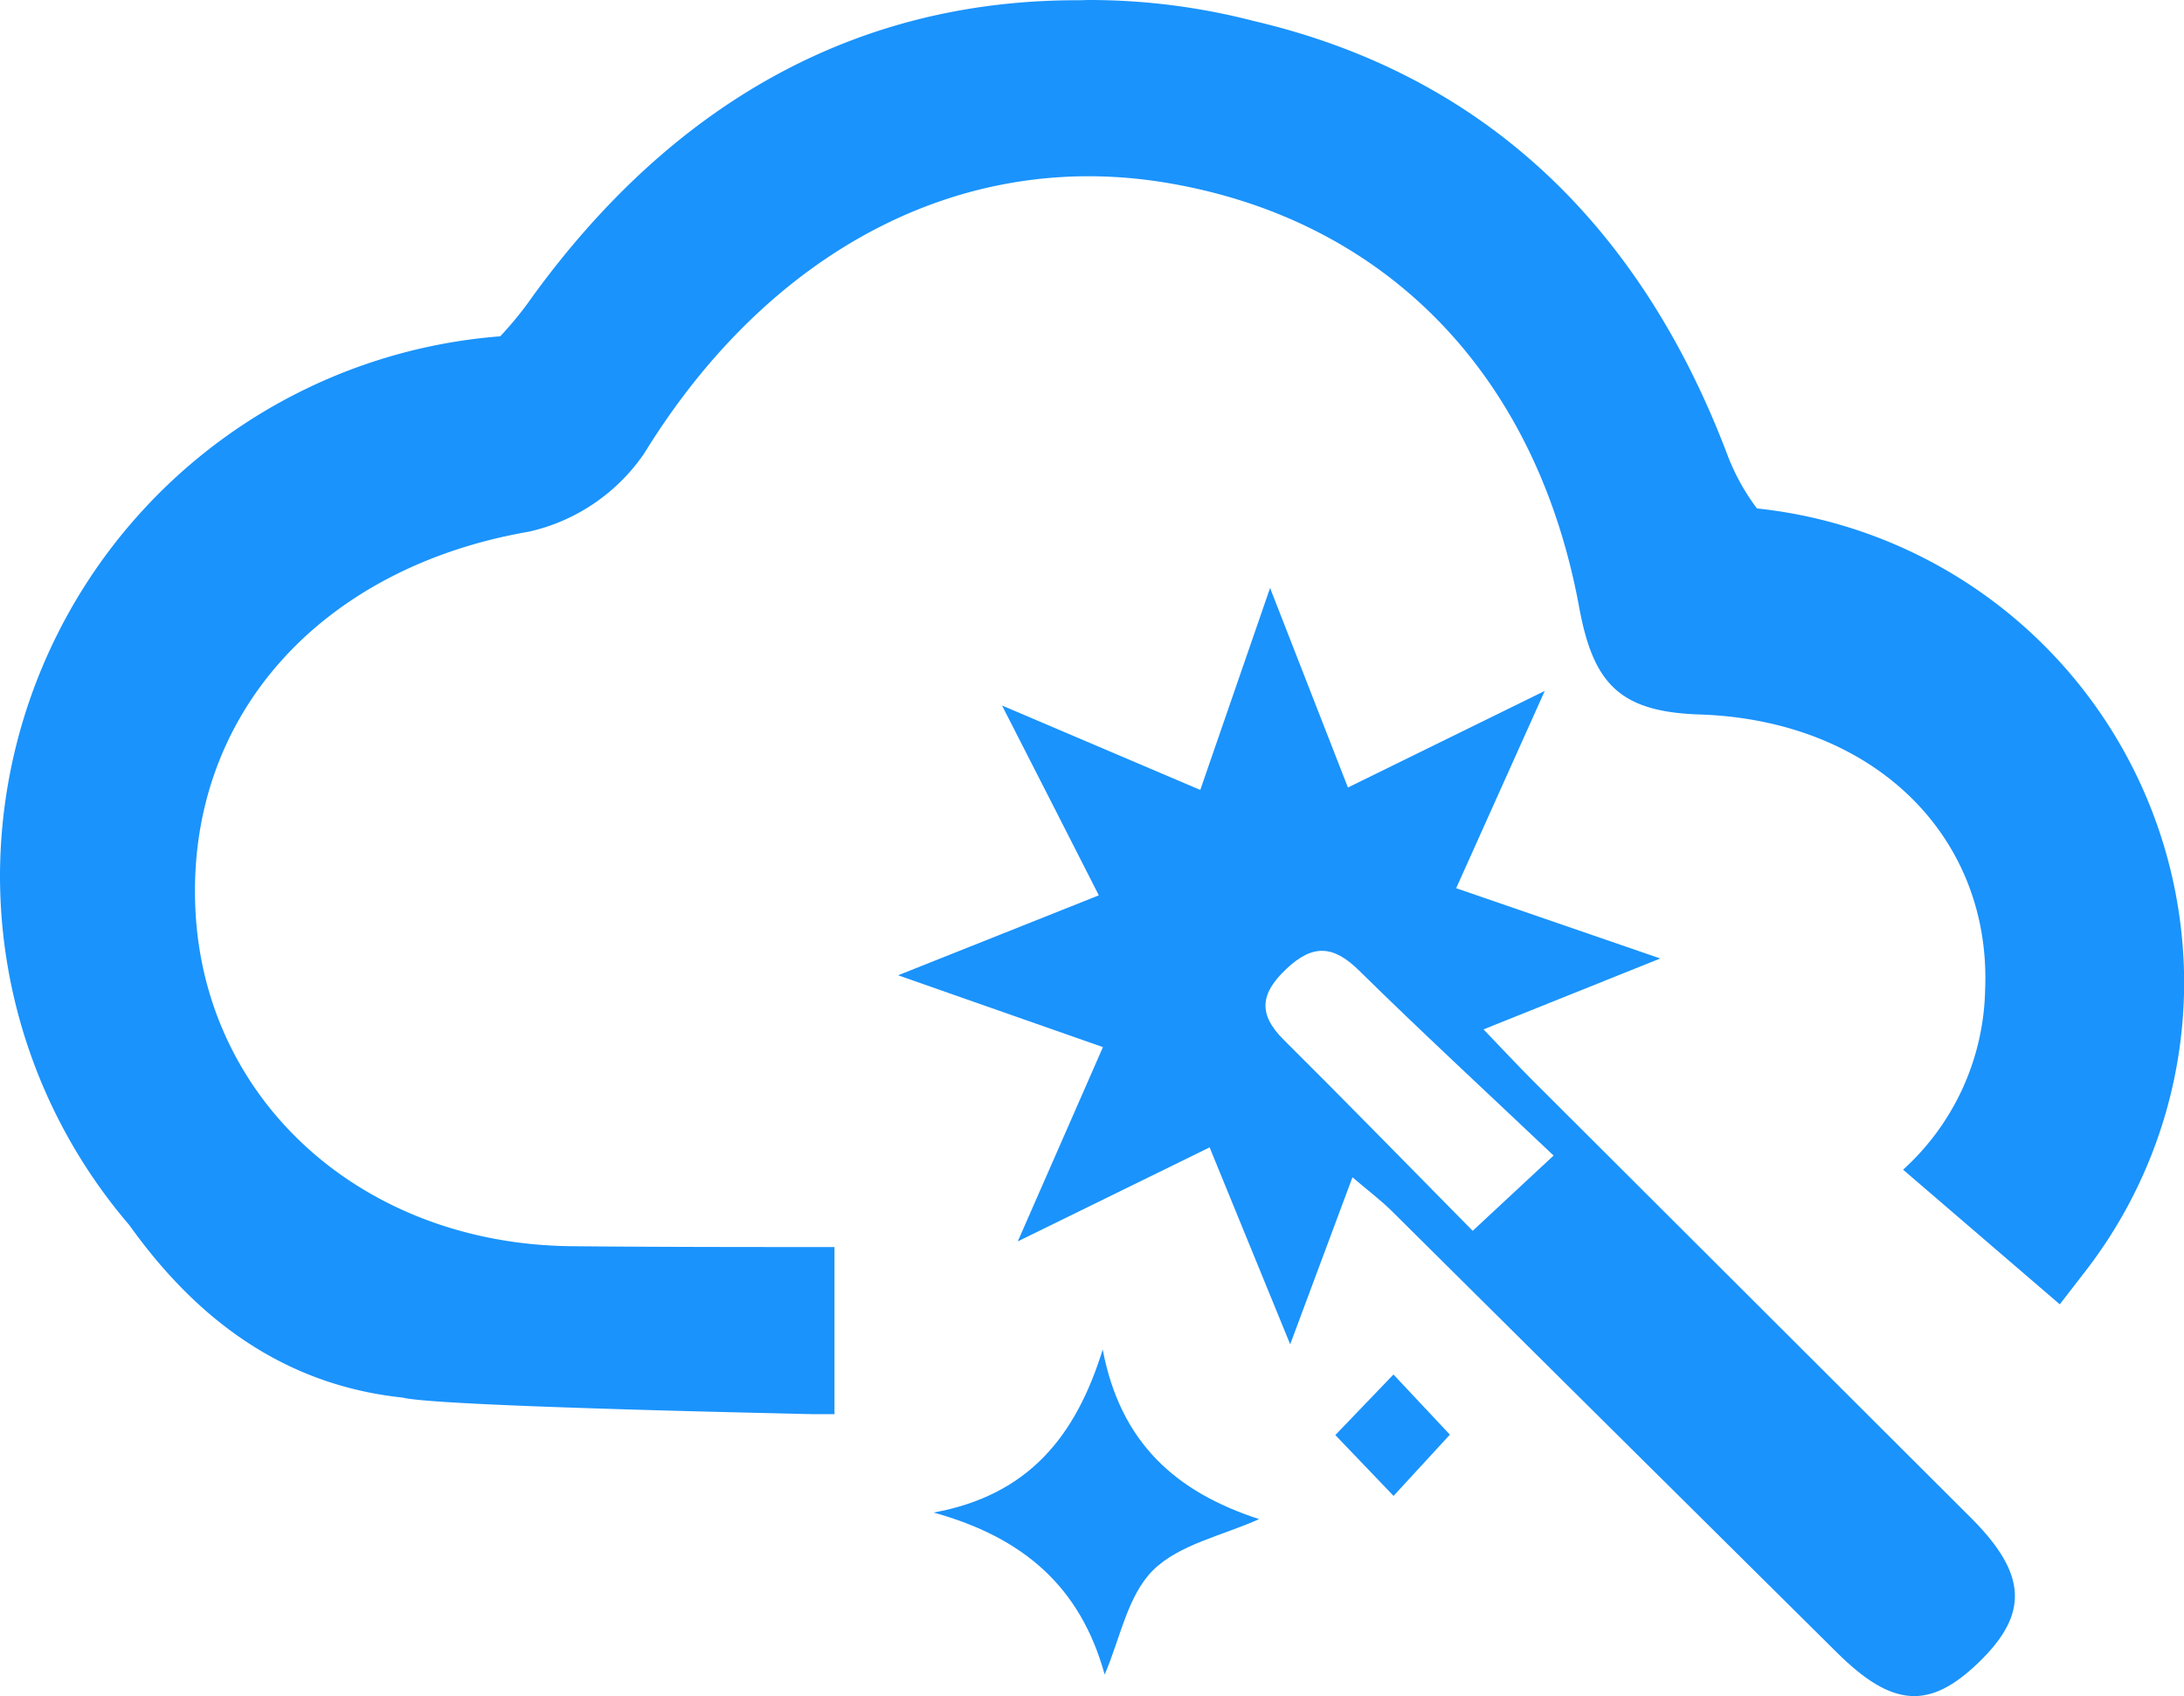
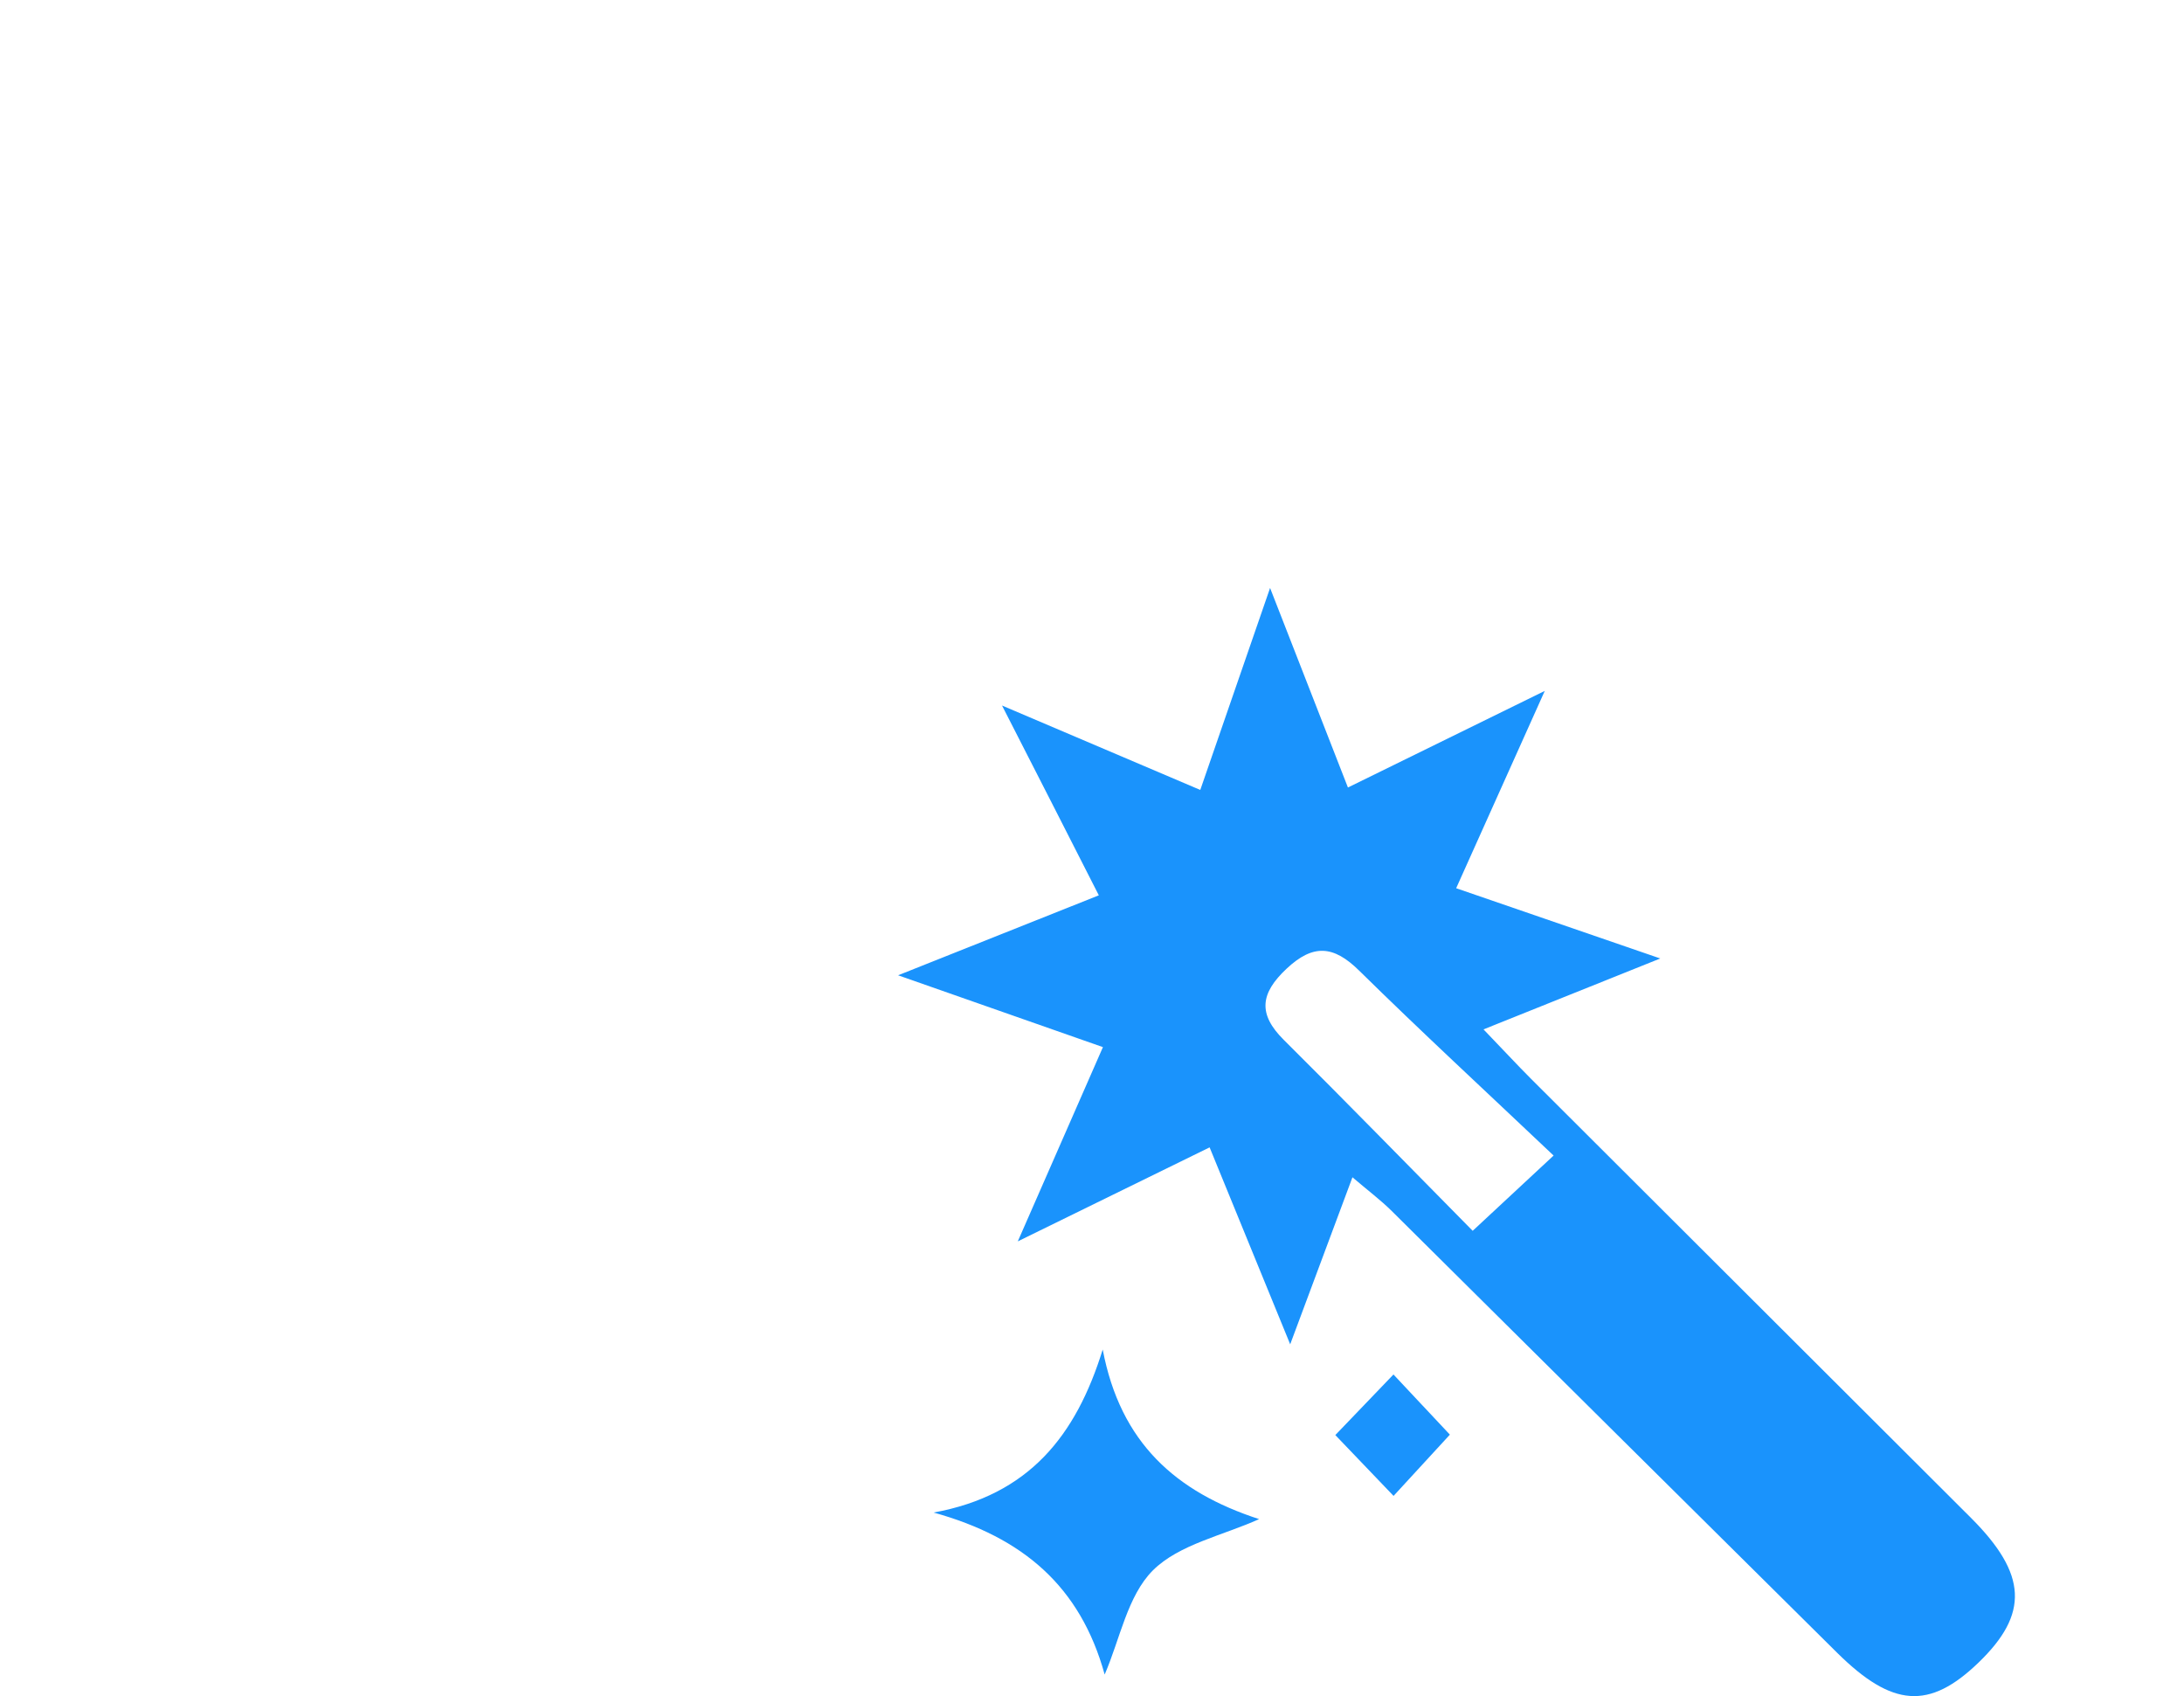
<svg xmlns="http://www.w3.org/2000/svg" width="89.771" height="69.702" viewBox="0 0 89.771 69.702">
  <g id="backup" transform="translate(-1.092 -1.511)">
    <g id="Vector_Smart_Object" data-name="Vector Smart Object" transform="translate(-178.442 -80.895)">
      <g id="Group_19" data-name="Group 19">
        <path id="Path_51" data-name="Path 51" d="M242.475,126.75q9.034,9.021,18.075,18.035c2.318,2.317,2.388,3.947.3,5.955-2.013,1.935-3.532,1.837-5.808-.418q-9.154-9.068-18.3-18.147c-.458-.453-.979-.844-1.617-1.388l-2.559,6.864c-1.184-2.891-2.227-5.441-3.312-8.093l-7.885,3.863c1.329-3.03,2.38-5.427,3.5-7.983l-8.42-2.952L224.7,119.2c-1.3-2.561-2.516-4.936-3.979-7.8l8.149,3.469,2.869-8.3,3.2,8.2,8.091-3.97-3.642,8.109,8.39,2.887-7.266,2.914C241.3,125.524,241.876,126.152,242.475,126.75Zm-7.081-4.462c-1.047-1.03-1.885-1.095-2.972-.077s-1.192,1.864-.119,2.93c2.578,2.56,5.113,5.162,7.764,7.846l3.326-3.093C240.563,127.214,237.939,124.791,235.394,122.288Z" fill="#1a93fc" />
        <path id="Path_52" data-name="Path 52" d="M231.288,144.835c-3.43-1.117-5.7-3.138-6.428-6.97-1.1,3.55-3.036,5.985-6.949,6.7,3.668,1.02,6.026,3.028,7.029,6.657.631-1.456.937-3.235,1.983-4.281C228,145.87,229.8,145.509,231.288,144.835Z" fill="#1a93fc" />
        <path id="Path_53" data-name="Path 53" d="M236.811,138.891l-2.39,2.49,2.394,2.5,2.315-2.517Z" fill="#1a93fc" />
      </g>
-       <path id="Path_54" data-name="Path 54" d="M251.75,103.3a9,9,0,0,1-1.2-2.168c-3.6-9.531-10.1-15.671-19.474-17.861a26.924,26.924,0,0,0-6.782-.865c-.128,0-.254.008-.381.01-9.241-.037-16.759,4.293-22.486,12.171a14.4,14.4,0,0,1-1.332,1.64,22.287,22.287,0,0,0-20.561,22.15,22.048,22.048,0,0,0,5.317,14.377c2.7,3.782,6.273,6.565,11.237,7.087,1.285.343,14.383.623,16.846.681h.9v-6.868c-3.6,0-7.2,0-10.8-.034-8.558-.082-15.048-5.912-15.463-13.754-.423-8.014,5.138-14.13,13.7-15.61a7.81,7.81,0,0,0,4.749-3.227c5.081-8.254,12.951-12.507,21.4-11.121,8.911,1.461,15.226,7.715,17.021,17.438.573,3.11,1.622,4.313,4.938,4.421,7.261.237,12.015,5.077,11.751,11.323a10.253,10.253,0,0,1-3.371,7.385l6.44,5.533,1.04-1.344a19.386,19.386,0,0,0,4.072-11.911A19.622,19.622,0,0,0,251.75,103.3Z" fill="#1a93fc" />
    </g>
  </g>
</svg>